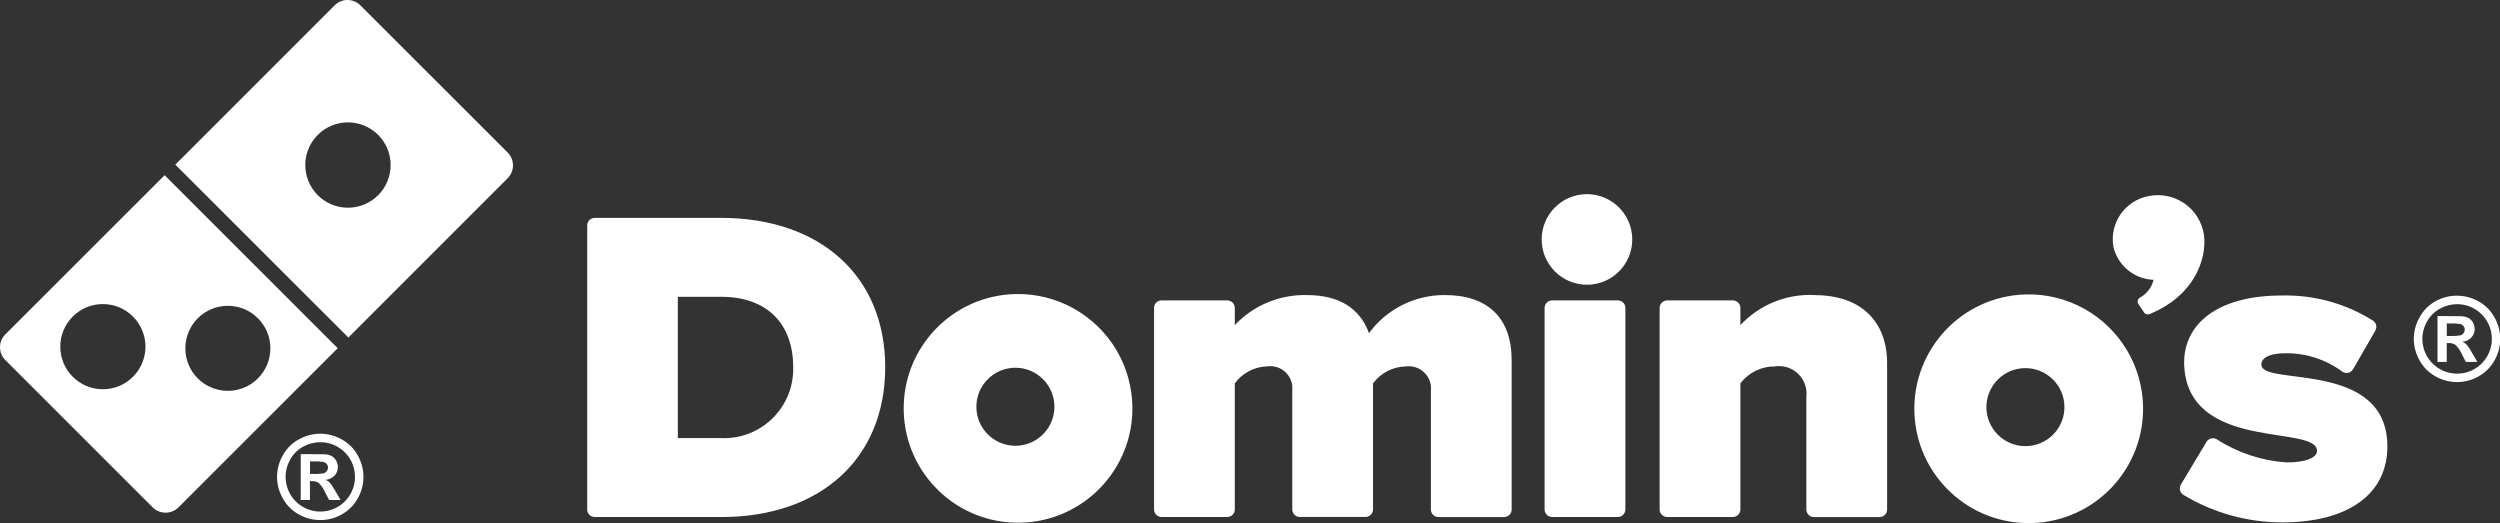
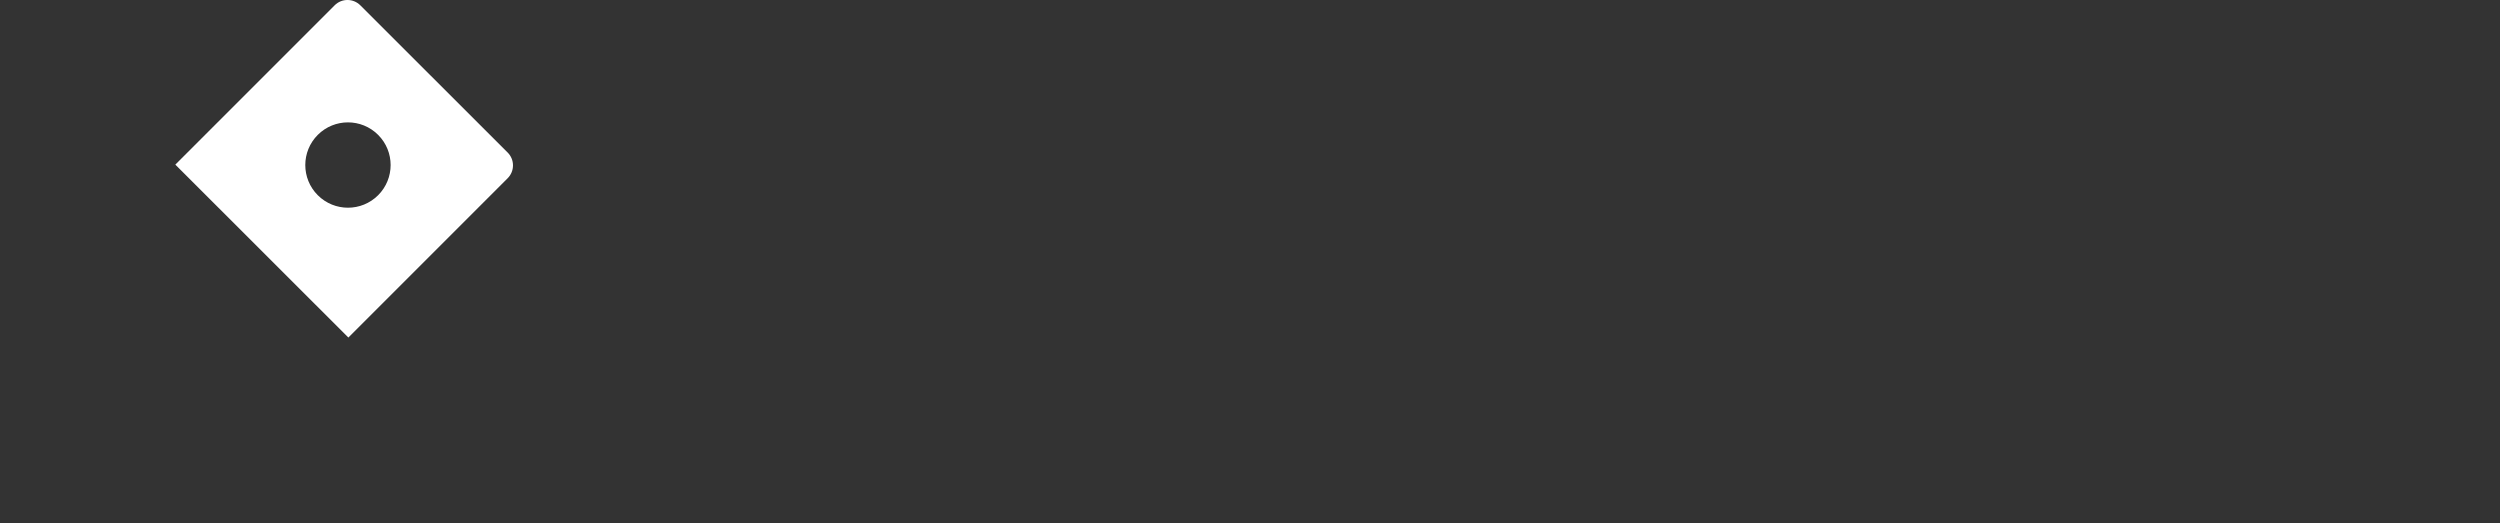
<svg xmlns="http://www.w3.org/2000/svg" version="1.0" id="Layer_1" x="0px" y="0px" viewBox="0 0 191.468 40.063" style="enable-background:new 0 0 191.468 40.063;" xml:space="preserve">
  <rect x="0" y="0" width="191.468" height="40.063" fill="#333333" stroke="none" />
  <style type="text/css">
	.st0{fill-rule:evenodd;clip-rule:evenodd;fill:#FFFFFF;}
</style>
  <g id="dominos" transform="translate(-1.128 -4.782)">
    <path id="Path_13013" class="st0" d="M30.088,19.733c-1.276,1.276-3.346,1.276-4.622,0c-1.276-1.276-1.276-3.346,0-4.622   c1.276-1.276,3.345-1.276,4.621,0C31.364,16.387,31.364,18.456,30.088,19.733C30.088,19.733,30.088,19.733,30.088,19.733    M40.016,16.472L28.725,5.19c-0.543-0.544-1.423-0.545-1.967-0.002c-0.001,0.001-0.001,0.001-0.002,0.002l-12.2,12.2l13.252,13.243   l12.2-12.2c0.544-0.543,0.545-1.423,0.002-1.967c-0.001-0.001-0.001-0.001-0.002-0.002" />
-     <path id="Path_13014" class="st0" d="M16.283,29.15c1.276-1.268,3.338-1.262,4.606,0.014s1.262,3.338-0.014,4.606   c-1.276,1.268-3.338,1.262-4.606-0.014c-0.607-0.61-0.947-1.436-0.947-2.296C15.322,30.593,15.668,29.761,16.283,29.15z    M11.312,33.64c-1.275,1.273-3.34,1.272-4.613-0.003s-1.272-3.34,0.003-4.613c1.275-1.273,3.34-1.272,4.613,0.003   c0.61,0.611,0.953,1.439,0.954,2.302C12.267,32.195,11.923,33.025,11.312,33.64L11.312,33.64z M1.537,30.39   c-0.544,0.541-0.546,1.421-0.005,1.964c0.002,0.002,0.003,0.003,0.005,0.005l11.286,11.282c0.546,0.541,1.425,0.541,1.971,0   L26.992,31.45L13.736,18.2L1.537,30.392V30.39z" />
-     <path id="Path_13015" class="st0" d="M25.659,37.998c0.57,0,1.131,0.148,1.627,0.429c0.52,0.277,0.947,0.7,1.229,1.217   c0.594,1.021,0.599,2.281,0.012,3.306c-0.282,0.516-0.705,0.941-1.219,1.226c-1.023,0.583-2.277,0.583-3.3,0   c-0.515-0.284-0.938-0.709-1.22-1.225c-0.591-1.024-0.588-2.286,0.009-3.306c0.282-0.516,0.708-0.939,1.226-1.217   c0.498-0.282,1.062-0.429,1.634-0.427L25.659,37.998z M25.659,38.649c-0.458-0.001-0.909,0.116-1.309,0.34   c-0.417,0.223-0.761,0.564-0.988,0.979c-0.738,1.269-0.308,2.896,0.96,3.634c1.269,0.738,2.896,0.308,3.634-0.96   c0.738-1.269,0.308-2.896-0.96-3.634c-0.405-0.236-0.865-0.36-1.334-0.361L25.659,38.649z M24.159,43.078v-3.514h0.712   c0.374,0,0.748,0.004,1.123,0.012c0.191,0.009,0.379,0.056,0.552,0.137c0.287,0.183,0.46,0.501,0.457,0.842   c0.003,0.241-0.086,0.474-0.25,0.651c-0.187,0.19-0.435,0.306-0.7,0.33c0.09,0.031,0.174,0.076,0.25,0.134   c0.089,0.082,0.168,0.174,0.236,0.274c0.026,0.031,0.113,0.172,0.259,0.424l0.415,0.707h-0.884l-0.292-0.571   c-0.116-0.269-0.281-0.514-0.488-0.722c-0.145-0.106-0.321-0.158-0.5-0.149h-0.184v1.443L24.159,43.078z M24.871,41.078h0.288   c0.257,0.014,0.516-0.003,0.769-0.05c0.19-0.059,0.32-0.236,0.318-0.436c0.003-0.093-0.026-0.185-0.083-0.259   c-0.061-0.08-0.145-0.138-0.241-0.167c-0.252-0.043-0.508-0.058-0.764-0.047H24.87L24.871,41.078z M56.342,38.331h-3.3V27.513   h3.335c3.443,0,5.5,2.016,5.5,5.393c0.074,2.926-2.238,5.358-5.164,5.432c-0.122,0.003-0.244,0.002-0.366-0.003 M56.347,21.469   h-9.669c-0.319,0-0.578,0.259-0.578,0.578c0,0.001,0,0.001,0,0.002v21.753c0,0.319,0.259,0.578,0.578,0.578h0h9.7   c7.619,0,12.546-4.5,12.546-11.473C68.924,25.957,63.986,21.47,56.347,21.469 M111.783,27.38c-2.292-0.015-4.452,1.07-5.808,2.917   c-0.707-1.936-2.318-2.917-4.778-2.917c-2.076-0.044-4.073,0.791-5.5,2.3v-1.313c0.001-0.319-0.257-0.577-0.576-0.578   c-0.001,0-0.001,0-0.002,0h-5.031c-0.318,0-0.575,0.257-0.575,0.575c0,0.001,0,0.002,0,0.003v15.435   c0.002,0.317,0.258,0.573,0.575,0.575h5.032c0.318,0,0.576-0.257,0.578-0.575v-9.664c0.59-0.798,1.515-1.277,2.507-1.3   c0.925-0.118,1.771,0.536,1.89,1.461c0.017,0.13,0.018,0.262,0.004,0.393v9.107c0.002,0.318,0.26,0.575,0.578,0.575h5.03   c0.318-0.001,0.575-0.257,0.578-0.575v-9.657c0.597-0.806,1.537-1.287,2.54-1.3c0.932-0.11,1.778,0.557,1.888,1.489   c0.014,0.122,0.016,0.245,0.003,0.367v9.107c0.002,0.318,0.26,0.575,0.578,0.575h5.032c0.317-0.001,0.574-0.258,0.575-0.575V32.357   c0-3.212-1.816-4.978-5.12-4.978 M125.034,27.789h-5.03c-0.319-0.001-0.579,0.257-0.58,0.576c0,0.001,0,0.003,0,0.004v15.433   c0.002,0.319,0.261,0.576,0.58,0.575h5.03c0.318-0.001,0.575-0.257,0.578-0.575V28.369   C125.613,28.049,125.354,27.79,125.034,27.789L125.034,27.789 M122.667,19.651c-1.916,0.001-3.468,1.555-3.467,3.471   s1.555,3.468,3.471,3.467c1.916-0.001,3.468-1.555,3.467-3.471l0,0C126.134,21.203,124.581,19.653,122.667,19.651 M140.12,27.379   c-2.146-0.111-4.232,0.731-5.7,2.3v-1.312c0.001-0.319-0.257-0.577-0.576-0.578c-0.001,0-0.001,0-0.002,0h-5.032   c-0.318,0.002-0.575,0.26-0.575,0.578v15.435c0.002,0.317,0.258,0.573,0.575,0.575h5.032c0.318,0,0.576-0.257,0.578-0.575v-9.66   c0.629-0.825,1.609-1.307,2.646-1.3c1.155-0.171,2.23,0.628,2.4,1.783c0.028,0.193,0.03,0.389,0.005,0.582v8.6   c0.002,0.319,0.261,0.576,0.58,0.575h5.03c0.317-0.001,0.574-0.258,0.575-0.575v-11.2c0-3.271-2.068-5.221-5.532-5.221    M78.894,38.922c-1.65,0-2.988-1.338-2.988-2.988s1.338-2.988,2.988-2.988c1.65,0,2.988,1.338,2.988,2.988   C81.882,37.584,80.544,38.922,78.894,38.922L78.894,38.922 M78.894,27.303c-4.836,0.112-8.665,4.124-8.552,8.959   c0.112,4.836,4.124,8.665,8.959,8.552c4.836-0.112,8.665-4.124,8.552-8.959c-0.035-1.491-0.449-2.948-1.205-4.234   C85.038,28.882,82.071,27.229,78.894,27.303 M156.249,38.951c-1.65,0-2.988-1.338-2.988-2.988s1.338-2.988,2.988-2.988   c1.65,0,2.988,1.338,2.988,2.988C159.237,37.613,157.899,38.951,156.249,38.951L156.249,38.951 M156.249,27.332   c-4.835,0.14-8.642,4.173-8.503,9.008c0.14,4.835,4.173,8.642,9.008,8.503c4.835-0.14,8.642-4.173,8.503-9.008   c-0.043-1.481-0.461-2.927-1.214-4.203C162.422,28.886,159.436,27.239,156.249,27.332 M169.849,22.439V22.43v-0.012l-0.007-0.035   c-0.478-1.813-2.279-2.945-4.12-2.589c-1.826,0.319-3.05,2.055-2.736,3.882c0.336,1.444,1.598,2.484,3.08,2.537   c-0.145,0.583-0.527,1.079-1.054,1.368c-0.164,0.098-0.217,0.309-0.12,0.473c0.001,0.001,0.001,0.002,0.002,0.003l0.387,0.571   c0.075,0.189,0.289,0.282,0.479,0.208c3.832-1.571,4.49-4.834,4.1-6.393 M174.317,32.732c-0.014-0.618,0.788-0.894,1.795-0.894   c1.589-0.031,3.143,0.467,4.419,1.415c0.265,0.175,0.622,0.101,0.796-0.164c0.008-0.012,0.015-0.023,0.022-0.036l1.7-2.953   c0.155-0.272,0.064-0.618-0.205-0.778c-2.092-1.309-4.523-1.973-6.99-1.908c-5.117,0-7.858,2.408-7.4,5.872   c0.8,6.082,10.272,4,10.124,6.075c-0.033,0.479-0.873,0.837-2.321,0.837c-1.903-0.126-3.743-0.735-5.346-1.769   c-0.273-0.165-0.628-0.078-0.794,0.195c-0.002,0.003-0.004,0.007-0.006,0.01l-1.962,3.271c-0.149,0.262-0.071,0.595,0.179,0.764   c2.281,1.383,4.897,2.117,7.565,2.122c5.124,0,8.075-2.2,8.077-5.813c0-6.671-9.605-4.6-9.645-6.249 M189.309,27.429   c0.57-0.001,1.131,0.147,1.627,0.427c0.52,0.277,0.947,0.701,1.229,1.219c0.592,1.021,0.596,2.28,0.012,3.306   c-0.283,0.515-0.705,0.94-1.219,1.226c-1.023,0.583-2.277,0.583-3.3,0c-0.516-0.284-0.94-0.709-1.222-1.226   c-0.591-1.024-0.588-2.286,0.009-3.306c0.278-0.516,0.699-0.941,1.213-1.224c0.499-0.281,1.062-0.427,1.634-0.424L189.309,27.429z    M189.309,28.078c-0.458,0-0.909,0.118-1.309,0.342c-0.417,0.224-0.76,0.564-0.988,0.979c-0.74,1.27-0.311,2.899,0.959,3.639   c1.27,0.74,2.899,0.311,3.639-0.959s0.311-2.899-0.959-3.639c-0.406-0.237-0.868-0.362-1.339-0.362H189.309z M187.809,32.507V28.99   h0.712c0.374,0,0.748,0.004,1.123,0.012c0.191,0.009,0.379,0.056,0.552,0.137c0.287,0.183,0.46,0.501,0.458,0.842   c0.003,0.241-0.087,0.474-0.25,0.651c-0.187,0.19-0.435,0.307-0.7,0.33c0.09,0.031,0.174,0.076,0.25,0.134   c0.089,0.082,0.168,0.174,0.236,0.274c0.094,0.137,0.18,0.278,0.259,0.424l0.415,0.707h-0.882l-0.295-0.571   c-0.116-0.269-0.281-0.514-0.488-0.722c-0.144-0.106-0.321-0.159-0.5-0.149h-0.184v1.442h-0.712L187.809,32.507z M188.521,30.514   h0.29c0.256,0.012,0.513-0.004,0.766-0.05c0.19-0.059,0.32-0.236,0.318-0.436c0.003-0.093-0.026-0.185-0.083-0.259   c-0.06-0.08-0.145-0.139-0.241-0.167c-0.252-0.043-0.507-0.058-0.762-0.047h-0.29L188.521,30.514z" />
  </g>
</svg>